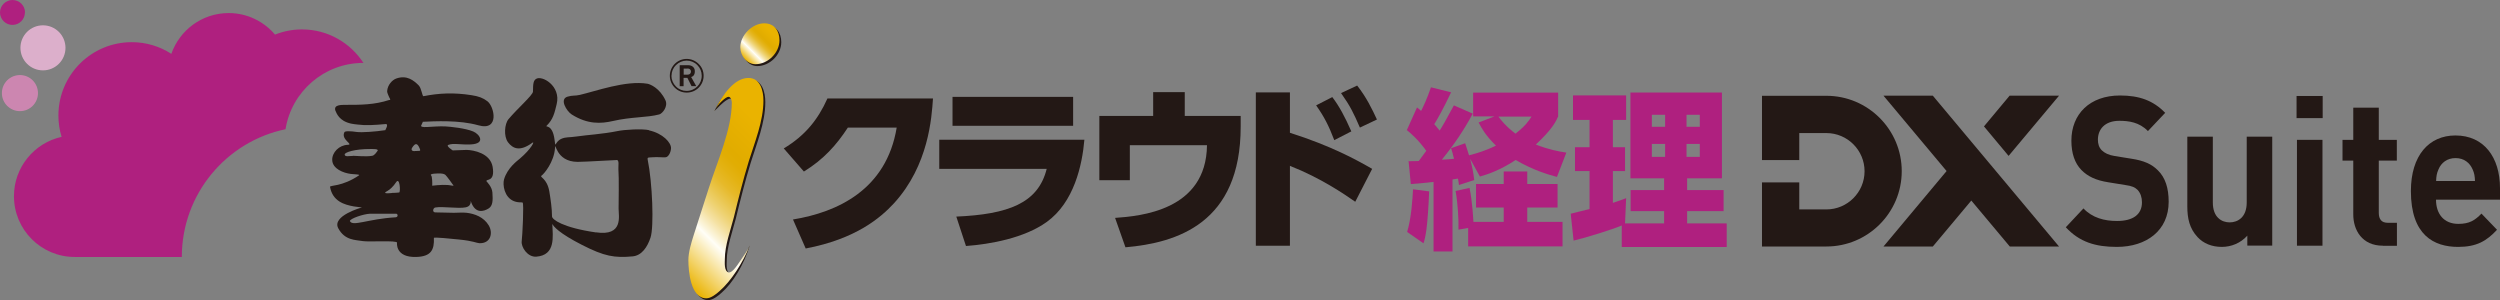
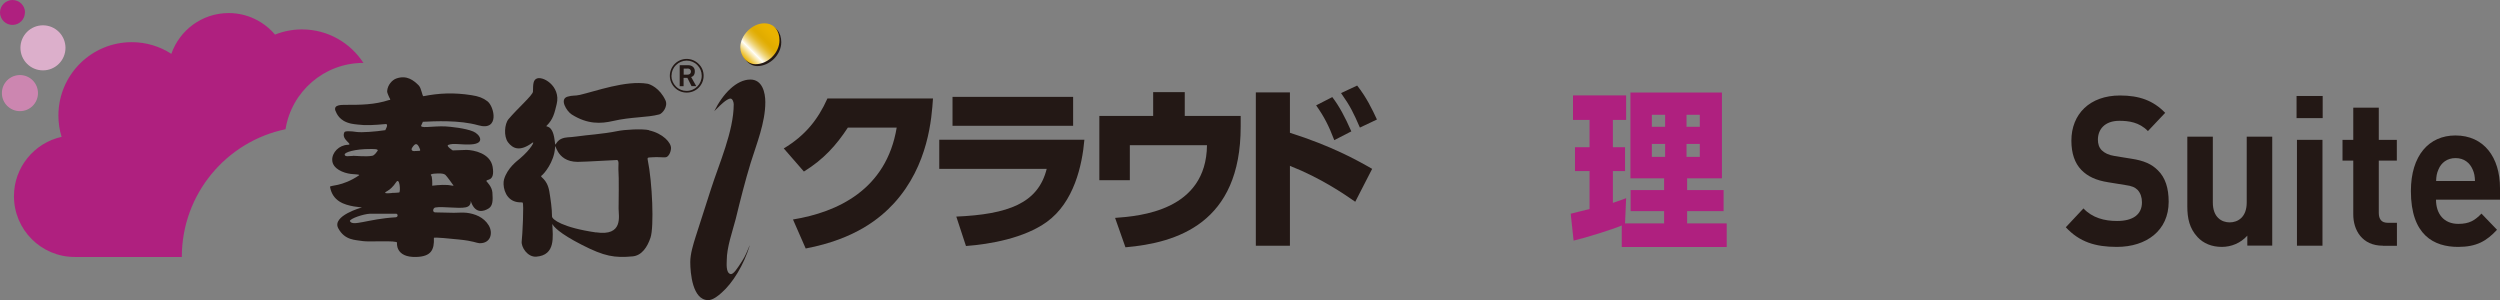
<svg xmlns="http://www.w3.org/2000/svg" xmlns:xlink="http://www.w3.org/1999/xlink" id="_レイヤー_2" viewBox="0 0 250.81 30.12">
  <rect x="0" y="0" width="250.81" height="30.12" fill="#808080" stroke="none" />
  <defs>
    <style>.cls-1{fill:url(#_新規グラデーションスウォッチ_2);}.cls-2{fill:url(#_新規グラデーションスウォッチ_2-2);}.cls-3{fill:#231815;}.cls-4{fill:#af207f;}.cls-5{fill:#dcafcb;}.cls-6{fill:#cc86b0;}</style>
    <linearGradient id="_新規グラデーションスウォッチ_2" x1="66.07" y1="25.64" x2="79.77" y2="11.94" gradientUnits="userSpaceOnUse">
      <stop offset="0" stop-color="#eab300" />
      <stop offset=".25" stop-color="#fffef7" />
      <stop offset=".27" stop-color="#fcf6df" />
      <stop offset=".33" stop-color="#f5e2a5" />
      <stop offset=".39" stop-color="#eed272" />
      <stop offset=".45" stop-color="#e9c449" />
      <stop offset=".5" stop-color="#e6b929" />
      <stop offset=".56" stop-color="#e3b212" />
      <stop offset=".61" stop-color="#e1ad04" />
      <stop offset=".65" stop-color="#e1ac00" />
      <stop offset=".85" stop-color="#eab300" />
    </linearGradient>
    <linearGradient id="_新規グラデーションスウォッチ_2-2" x1="74.71" y1="5.93" x2="77.81" y2="2.83" xlink:href="#_新規グラデーションスウォッチ_2" />
  </defs>
  <g id="_ロゴ">
    <path class="cls-4" d="M2.51,1.25c0-.69-.56-1.25-1.25-1.25S0,.56,0,1.25s.56,1.25,1.25,1.25,1.25-.56,1.25-1.25Z" />
    <path class="cls-6" d="M3.81,9.34c0-1-.81-1.81-1.81-1.81s-1.81.81-1.81,1.81.81,1.81,1.81,1.81,1.81-.81,1.81-1.81Z" />
    <circle class="cls-5" cx="4.31" cy="4.8" r="2.26" />
    <path class="cls-4" d="M28.65,12.93c.62-3.76,3.88-6.62,7.81-6.62-1.31-2.02-3.58-3.36-6.17-3.36-.96,0-1.87.19-2.7.52-1.12-1.32-2.79-2.16-4.65-2.16-2.66,0-4.92,1.71-5.75,4.09-1.15-.74-2.51-1.17-3.97-1.17-4.06,0-7.36,3.29-7.36,7.36,0,.74.11,1.46.32,2.14-2.73.6-4.78,3.04-4.78,5.95,0,3.37,2.73,6.1,6.1,6.1h10.74c0-6.32,4.47-11.59,10.42-12.82Z" />
    <path class="cls-3" d="M42.38,12.22c1.25-.06,3.71-.19,5.61.35,2.15.61,1.61-1.88.91-2.41-.44-.34-.88-.5-1.59-.61-1.77-.28-3.26-.21-4.82.1-.14.03-.19-.8-.5-1.1-.46-.45-1.16-1.06-2.24-.67-.39.14-.87.63-.91,1.27-.01.19.25.68.21.62.22.34,0,.26,0,.26-1.49.49-2.89.49-4.38.49-.45,0-1.2-.01-1.03.56.13.29.37,1.05,1.57,1.32.36.08,1.01.13,1.31.15.73.04,2.13-.1,2.13-.1.41-.06,0,.61,0,.61-.97.15-2.37.25-2.86.18-.68-.1-1.22-.11-1.25.05-.34.74.99,1.22.34,1.24-.86.03-1.58.77-1.55,1.53.03.89,1.14,1.3,1.87,1.39.53.06.92.04.82.14-1.7,1.16-2.95.98-2.91,1.16.26,1.45,1.44,1.79,2.39,1.96.54.08.81.1.81.1,0,0-3.06.84-2.37,2.1.66,1.22,1.71,1.15,2.47,1.28.58.1,3.46-.1,3.42.16,0,0-.2,1.49,1.92,1.43,1.5-.04,1.83-.71,1.78-1.91,0-.1,1.72.08,2.52.16,1.48.15,1.74.35,2.04.37,1.14.04,1.4-1.02.94-1.79-.51-.84-1.4-1.16-2.21-1.26-.44-.05-.84,0-1.29,0-.6,0-1.23-.04-1.85-.04-.34,0-.24-.44-.02-.49.78-.14,2.3.14,3.07-.02.75-.16.38-.95.54-.51.43,1.16,1.24.94,1.74.63.43-.26.45-.79.39-1.61-.04-.58-.58-1.1-.58-1.1-.15-.33.89.16.6-1.49-.25-1.35-1.89-1.66-2.6-1.68-.15,0-1.4.05-1.4.05,0,0-.7-.45-.45-.55.5-.21,1.29,0,2.25-.05,1.54-.07.91-1.03.25-1.3-.78-.33-2.29-.48-2.81-.51-1.33-.05-2.67.27-2.37-.16l.13-.29ZM35.43,15.64c-.42,0-.83.13-.85-.14-.02-.21,1-.56,2.59-.55.45,0,.73,0,.73.15-.15.21-.33.49-.56.53-.61.11-1.61,0-1.91,0ZM39.69,21.8c-2.78.16-4.34.97-4.59.37.03-.24,1.33-.7,2.04-.73.39,0,2.58,0,2.58,0,.2-.02.26.34-.03.36ZM40.04,19.31s-.42.05-.69.04c.17,0-1.23.18-.49-.19.24-.12.6-.45.88-.88.37-.56.46.97.31,1.03ZM44.18,17.4c.07,0,.38.03.5.14.15.13.75.98.75.98.23.21-.2.06-.5.04-.66-.05-1.57.07-1.57.07.02-.22,0-.93-.1-1.02-.25-.22.72-.21.93-.21ZM41.61,15.16c-.3.02-.38-.15-.27-.33.28-.44.52-.59.79.13.08.23-.03.17-.52.19Z" />
    <path class="cls-3" d="M65.13,13.06c-.68-.16-2.48-.06-3.18.09-1.47.3-3.08.39-4.09.54-.79.12-1.08.03-1.55.24-.67.3-.56,1.05-.67.12-.21-1.71-1.03-1.22-.78-1.46.63-.61.78-1.27.99-2.15.45-1.83-1.51-2.94-2.09-2.51-.21.16-.29.36-.29,1.26,0,.34-1.56,1.7-2.45,2.76-.4.47-.51,1.72-.05,2.33.48.62,1.17.97,2.44.04.28-.2-.11.62-1.25,1.59-.27.23-1.25.93-1.59,2.08-.16.54.02,1.81.99,2.19.47.18.71.09.87.14.15.04-.02,3.36-.09,3.89-.07.56.57,1.6,1.46,1.54,1.97-.15,1.66-2.02,1.61-3.29.11.25.68.94,2.98,2.11,2.24,1.15,3.27,1.32,5.09,1.15.91-.09,1.47-.94,1.78-1.87.37-1.06.19-5.56-.28-7.83-.06-.27.12-.21.45-.24.57-.05,1.07.03,1.35,0,.28-.03.52-.48.54-.9.03-.57-.83-1.5-2.2-1.8ZM59.8,23.32c-3.38-.49-4.42-1.31-4.42-1.61,0-.79-.14-1.71-.27-2.51-.24-1.35-1.02-1.42-.78-1.58.26-.18,1.25-1.36,1.35-2.76.06-.85-.02,1.38,2.28,1.38.4,0,.94-.03,3.84-.18.38-.09.21.58.24.93.07.88.02,3.23.02,3.95s.5,2.78-2.26,2.37Z" />
    <path class="cls-3" d="M57.35,11.48c1.61,1.02,2.96.93,4.14.66,1.87-.43,3.4-.33,4.65-.66.34-.1.9-.82.62-1.42-.58-1.24-1.54-1.61-1.8-1.66-2.17-.36-5.19.75-6.79,1.12-.53.12-.71.02-1.24.18-.82.24-.1,1.44.42,1.78Z" />
    <path class="cls-3" d="M75.21,24.66c-.6,1.92-1.68,3.72-2.83,4.72-.33.3-.87.73-1.33.73-1.57,0-1.8-2.7-1.8-3.83,0-.8.3-1.77.53-2.5l1.53-4.76c.83-2.6,2.3-5.86,2.3-8.56,0-.17-.1-.57-.33-.57-.38,0-1.16.81-1.16.81l-.46.45c.85-1.74,2.23-3.17,3.62-3.17,1.2,0,1.5,1.3,1.5,2.27,0,2.06-.87,4.16-1.47,6.09-.57,1.87-1.03,3.7-1.5,5.63-.33,1.27-.9,2.83-.9,4.17,0,.3-.1,1.22.37,1.35.29.08.68-.54,1.17-1.3.32-.49.53-1.02.75-1.55Z" />
-     <path class="cls-1" d="M75.23,24.6c-.72,1.8-1.89,3.6-3.04,4.6-.33.3-.87.73-1.33.73-1.57,0-1.8-2.7-1.8-3.83,0-.8.3-1.77.53-2.5l1.53-4.76c.83-2.6,2.3-5.87,2.3-8.56,0-.17-.1-.57-.33-.57-.27,0-1.06.7-1.38,1.35l-.05.11c.85-1.74,2.04-3.35,3.43-3.35,1.2,0,1.5,1.3,1.5,2.27,0,2.06-.87,4.16-1.47,6.09-.57,1.87-1.03,3.7-1.5,5.63-.33,1.27-.9,2.83-.9,4.17,0,.3-.1,1.22.37,1.35.29.08.74-.48,1.23-1.24.32-.49.7-.96.9-1.48Z" />
    <path class="cls-3" d="M75.98,6.63c-.9,0-1.53-.86-1.53-1.7,0-1.2,1.2-2.4,2.4-2.4,1.03,0,1.53.77,1.53,1.7,0,1.27-1.17,2.4-2.4,2.4Z" />
    <path class="cls-2" d="M75.8,6.44c-.9,0-1.53-.87-1.53-1.7,0-1.2,1.2-2.4,2.4-2.4,1.03,0,1.53.77,1.53,1.7,0,1.27-1.17,2.4-2.4,2.4Z" />
    <path class="cls-3" d="M68.89,9.29c.45,0,.88-.17,1.2-.49.32-.32.5-.74.5-1.2s-.17-.87-.5-1.19c-.32-.32-.75-.5-1.2-.5-.93,0-1.69.76-1.69,1.69,0,.46.18.88.5,1.2.32.32.74.49,1.19.49ZM67.37,7.6c0-.41.16-.79.45-1.07.29-.29.67-.45,1.07-.45s.79.16,1.07.45c.29.29.44.66.44,1.07,0,.84-.67,1.52-1.52,1.52-.4,0-.78-.15-1.07-.45-.29-.29-.45-.67-.45-1.08Z" />
    <path class="cls-3" d="M69.38,8.65l-.42-.84h-.38v.84h-.39v-2.11h.84c.4,0,.68.23.68.61,0,.34-.15.52-.37.58l.51.91h-.47ZM68.97,6.88h-.38v.61h.39c.2,0,.34-.11.34-.32,0-.19-.15-.3-.35-.3Z" />
    <path class="cls-3" d="M79.55,22.02c4.43-.72,9.38-2.97,10.41-9.22h-4.9c-1.15,1.76-2.43,3.19-4.41,4.41l-2.02-2.32c2.14-1.28,3.44-2.9,4.38-5.01h10.59c-.13,1.91-.43,6.7-3.91,10.51-1.35,1.46-3.82,3.58-8.86,4.54l-1.28-2.92Z" />
    <path class="cls-3" d="M108.79,14.02c-.22,2.56-1.04,6.28-3.78,8.25-2.25,1.62-5.67,2.23-8.1,2.41l-.97-2.95c5.2-.23,8.21-1.33,9.07-4.79h-10.78v-2.92h14.57ZM107.66,9.72v2.9h-12.1v-2.9h12.1Z" />
    <path class="cls-3" d="M124.47,11.63v1.08c0,9.69-6.39,11.65-11.56,12.1l-1.04-2.95c2.45-.18,9.15-.7,9.22-7.29h-7.74v3.51h-3.06v-6.45h5.4v-2.39h3.17v2.39h5.62Z" />
    <path class="cls-3" d="M135.96,20.24c-1.06-.74-3.46-2.39-6.55-3.6v8.01h-3.42v-15.38h3.42v4.05c4.18,1.33,6.68,2.72,8.25,3.62l-1.69,3.29ZM133.66,9.74c.7.92,1.26,1.96,1.91,3.44l-1.71.88c-.56-1.46-1.01-2.34-1.82-3.49l1.62-.83ZM136.16,8.59c.9,1.13,1.51,2.38,1.98,3.4l-1.71.81c-.63-1.46-.97-2.16-1.89-3.46l1.62-.76Z" />
-     <path class="cls-4" d="M141.28,16.17c.6,0,.76,0,1.06-.02.47-.62.63-.87.75-1.02-.8-1.11-1.45-1.66-1.95-2.08l1.02-2.27c.23.17.29.24.41.35.23-.45.6-1.23.99-2.37l2.02.5c-.72,1.54-1.41,2.77-1.69,3.2.16.19.33.36.54.64.28-.43.63-1.04,1.43-2.53l1.89.83c-.88,1.66-1.93,3.19-3.1,4.62.46-.03.67-.03,1.22-.09-.1-.42-.16-.66-.29-1.06l1.41-.5c.1.29.18.54.39,1.21.13-.03,1.4-.33,2.7-.97-1.06-1.04-1.41-1.71-1.74-2.32l1.58-.61h-2.13v-2.39h8.53v2.39c-.21.48-.58,1.28-2.24,2.82,1.27.5,2.26.69,3.06.81l-.94,2.44c-.91-.24-2.42-.69-4.14-1.7-1.66,1.09-2.92,1.47-3.59,1.66l-.98-1.78c.2.8.31,1.28.41,2.13l-1.53.5c-.05-.31-.05-.43-.1-.64-.16.02-.28.03-.55.09v7.22h-1.9v-6.98c-1.09.12-1.59.17-2.28.22l-.23-2.34ZM143.38,19.2c-.16,3.76-.37,4.59-.57,5.21l-1.64-1.14c.42-1.37.55-3.38.59-4.28l1.62.21ZM147.28,22.87l-.96.17c.03-1.06-.08-2.74-.29-3.88l1.4-.31c.31,1.51.37,3.2.39,3.41h3.04v-1.44h-2.78v-2.36h2.78v-1.26h2.36v1.26h3.04v2.36h-3.04v1.44h3.54v2.46h-9.47v-1.85ZM150.33,11.7c.67.92,1.46,1.52,1.71,1.71.99-.78,1.28-1.21,1.61-1.71h-3.31Z" />
    <path class="cls-4" d="M162.68,22.63c-.89.38-3.67,1.25-4.81,1.51l-.29-2.7c.08-.02,1.61-.4,1.89-.47v-3.81h-1.46v-2.39h1.46v-2.74h-1.66v-2.46h5.33v2.46h-1.33v2.74h1.22v2.39h-1.22v3.19c.71-.22.99-.35,1.33-.47l-.11,2.53h3.92v-1.23h-3.36v-2.11h3.36v-1.18h-3.38v-8.61h9.18v8.61h-3.49v1.18h3.66v2.11h-3.66v1.23h3.97v2.37h-10.53v-2.15ZM165.72,11.52v1.2h1.33v-1.2h-1.33ZM165.72,14.44v1.3h1.33v-1.3h-1.33ZM169.2,11.52v1.2h1.33v-1.2h-1.33ZM169.2,14.44v1.3h1.33v-1.3h-1.33Z" />
-     <path class="cls-3" d="M201.62,9.6h4.95l-5.06,6.04-2.47-2.96,2.58-3.09ZM201.62,24.73h4.95l-12.66-15.13h-4.95l6.33,7.56-6.33,7.57h4.95l3.86-4.61,3.86,4.61ZM176.77,24.73h6.46c4.17,0,7.56-3.39,7.56-7.56s-3.39-7.56-7.56-7.56h-6.46v6.45h3.74v-2.71h2.72c2.11,0,3.83,1.72,3.83,3.83s-1.72,3.83-3.83,3.83h-2.72v-2.71h-3.74v6.45Z" />
    <path class="cls-3" d="M212.37,24.77c-2.13,0-3.74-.48-5.12-1.97l1.77-1.89c.89.94,2.09,1.26,3.37,1.26,1.63,0,2.5-.67,2.5-1.87,0-.5-.14-.92-.43-1.24-.28-.27-.55-.4-1.26-.5l-1.67-.27c-1.24-.19-2.09-.59-2.72-1.24-.67-.69-1-1.68-1-2.94,0-2.67,1.85-4.53,4.88-4.53,1.93,0,3.33.5,4.53,1.74l-1.73,1.83c-.87-.9-1.95-1.03-2.87-1.03-1.46,0-2.15.86-2.15,1.89,0,.4.1.78.39,1.07.28.27.69.48,1.28.57l1.67.27c1.28.19,2.07.55,2.68,1.17.75.73,1.08,1.8,1.08,3.15,0,2.9-2.24,4.53-5.2,4.53Z" />
    <path class="cls-3" d="M225.46,24.65v-1.01c-.67.75-1.61,1.13-2.56,1.13-1.02,0-1.85-.36-2.42-.97-.83-.88-1.04-1.91-1.04-3.1v-6.99h2.56v6.61c0,1.49.89,1.99,1.69,1.99s1.71-.5,1.71-1.99v-6.61h2.56v10.93h-2.5Z" />
    <path class="cls-3" d="M230.4,11.85v-2.22h2.62v2.22h-2.62ZM230.44,24.65v-10.62h2.56v10.62h-2.56Z" />
    <path class="cls-3" d="M239.06,24.65c-2.09,0-2.97-1.57-2.97-3.13v-5.41h-1.08v-2.08h1.08v-3.23h2.56v3.23h1.81v2.08h-1.81v5.25c0,.63.28.99.89.99h.93v2.31h-1.4Z" />
    <path class="cls-3" d="M244.39,20.03c0,1.43.79,2.43,2.24,2.43,1.12,0,1.67-.36,2.32-1.03l1.56,1.62c-1.04,1.13-2.05,1.72-3.9,1.72-2.42,0-4.74-1.17-4.74-5.6,0-3.57,1.81-5.58,4.47-5.58,2.85,0,4.47,2.18,4.47,5.29v1.15h-6.42ZM248.06,16.99c-.28-.65-.85-1.13-1.71-1.13s-1.44.48-1.71,1.13c-.18.4-.22.69-.24,1.17h3.9c-.02-.48-.06-.78-.24-1.17Z" />
  </g>
</svg>